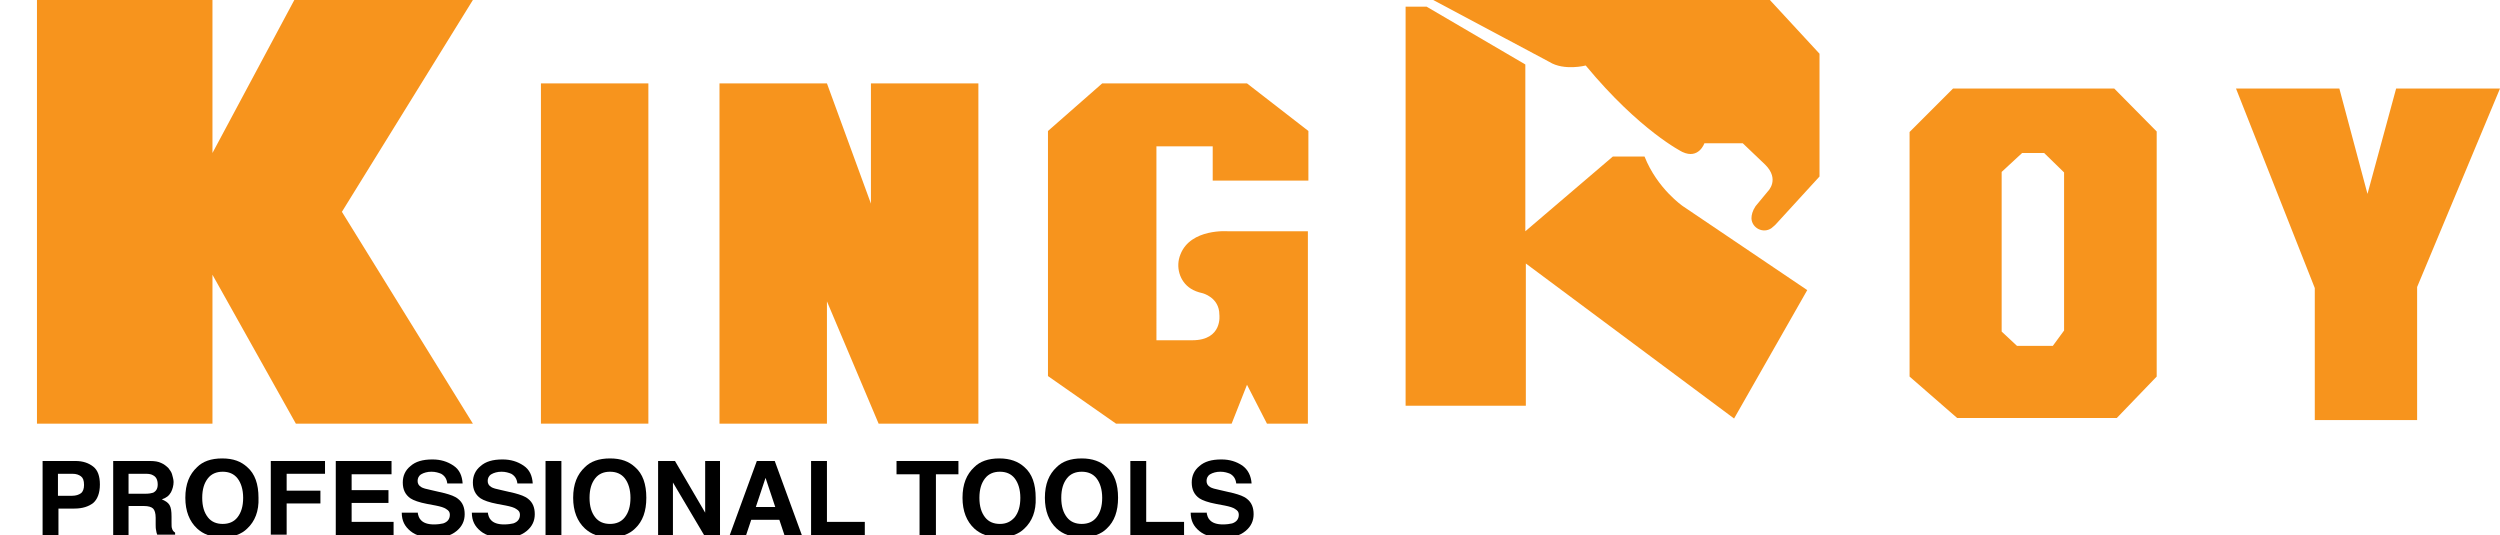
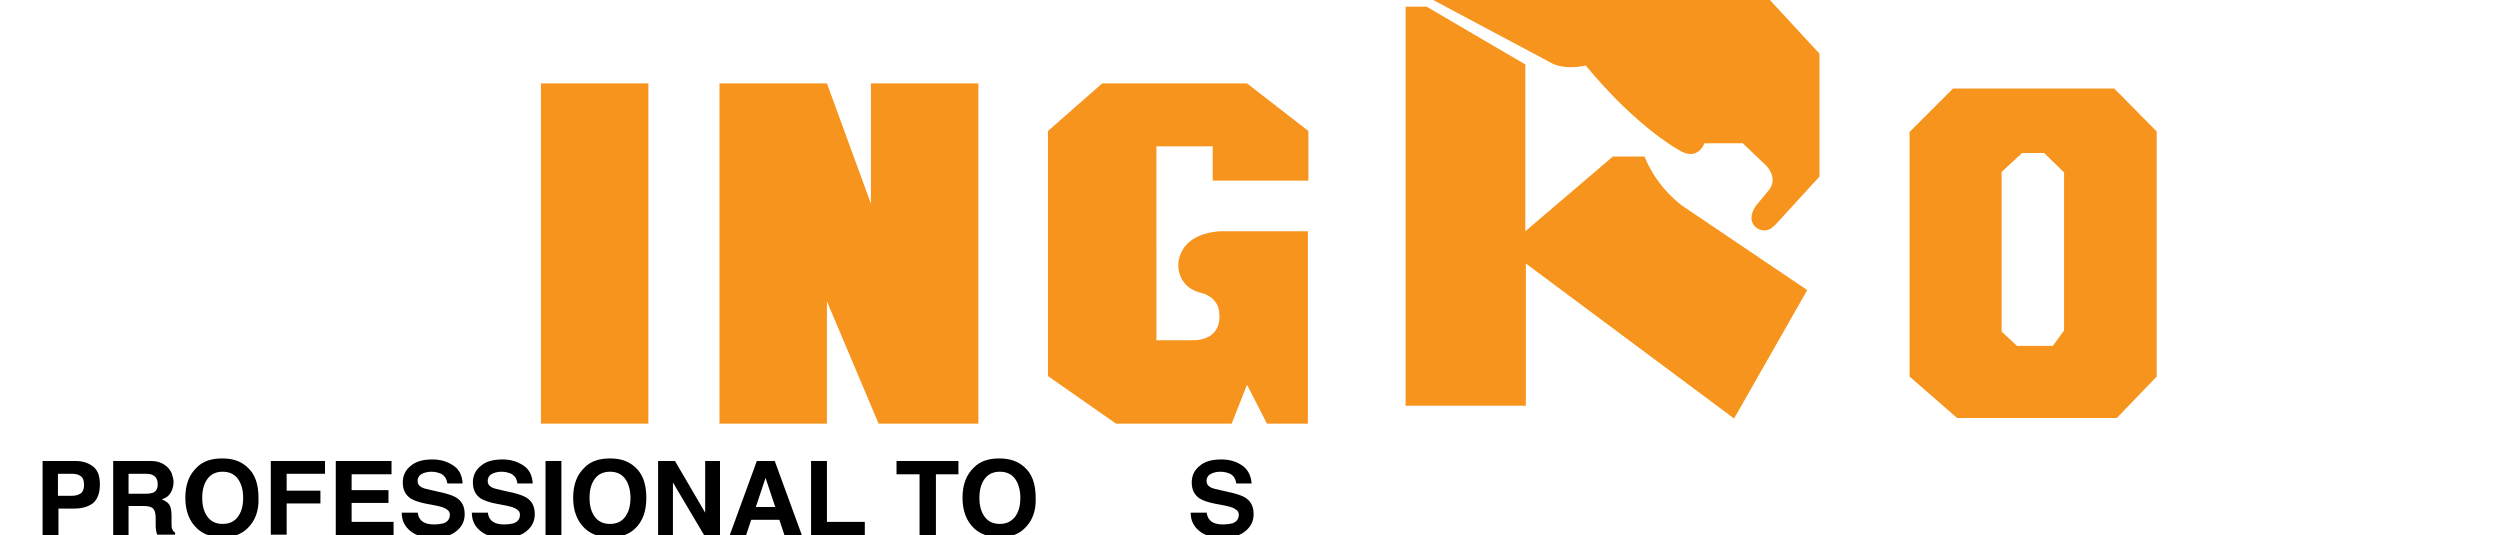
<svg xmlns="http://www.w3.org/2000/svg" version="1.1" id="Layer_1" x="0px" y="0px" width="325.039px" height="69.581px" viewBox="176.5 75.834 325.039 69.581" enable-background="new 176.5 75.834 325.039 69.581" xml:space="preserve">
-   <polygon fill="#F7941D" points="237.982,75.834 214.766,75.834 204.123,95.724 204.123,75.834 181.306,75.834 181.306,130.914   204.123,130.914 204.123,111.556 214.966,130.914 237.982,130.914 220.953,103.374 " />
  <rect x="246.83" y="86.677" fill="#F7941D" width="13.969" height="44.237" />
  <polygon fill="#F7941D" points="289.735,86.677 289.735,102.31 284.015,86.677 270.045,86.677 270.045,130.914 284.015,130.914   284.015,115.015 290.733,130.914 303.705,130.914 303.705,86.677 " />
  <path fill="#F7941D" d="M346.611,99.25v-6.386l-7.982-6.187h-18.826l-7.051,6.187v31.864l8.848,6.187h15.033l1.996-5.056  l2.594,5.056h5.322v-25.012h-10.378c0,0-4.855-0.399-6.187,2.994c-0.665,1.597-0.133,3.526,1.331,4.457  c0.398,0.266,0.931,0.465,1.529,0.599c0,0,2.195,0.532,2.195,2.794c0,0,0.466,3.326-3.525,3.326h-4.656V94.859h7.317v4.457h12.439  V99.25z" />
  <path fill="#F7941D" d="M395.305,102.642c0,0-3.326-2.262-4.989-6.453h-4.124l-11.375,9.712V84.216l-12.839-7.517h-2.728v51.887  h2.794h12.839v-18.493l27.074,20.156l9.512-16.696L395.305,102.642z" />
  <path fill="#F7941D" d="M362.842,75.834h43.771l6.452,6.985v15.965l-5.721,6.253c0,0-0.199,0.2-0.532,0.466  c-1.064,0.732-2.527,0-2.594-1.264c0-0.465,0.133-0.998,0.532-1.596l1.596-1.929c0,0,1.597-1.53-0.332-3.459l-2.927-2.794h-4.989  c0,0-0.731,2.129-2.86,1.131c0,0-5.521-2.728-12.572-11.242c0,0-2.794,0.732-4.724-0.465L362.842,75.834z" />
  <path fill="#F7941D" d="M451.382,87.342h-20.954l-5.654,5.654v31.797l6.187,5.388h20.755l5.188-5.388V92.93L451.382,87.342z   M444.862,118.807l-1.463,1.996h-4.656l-1.996-1.863V98.185l2.661-2.461h2.86l2.594,2.528V118.807z" />
-   <polygon fill="#F7941D" points="467.214,87.342 480.651,87.342 484.31,101.045 488.035,87.342 501.539,87.342 490.763,113.152   490.763,130.448 477.458,130.448 477.458,113.285 " />
  <g>
    <path d="M188.624,141.224c-0.599,0.466-1.397,0.732-2.461,0.732H184.1v3.459h-2.062v-9.646h4.257c0.998,0,1.729,0.266,2.328,0.732   c0.599,0.465,0.865,1.264,0.865,2.328C189.488,139.96,189.156,140.759,188.624,141.224z M187.027,137.765   c-0.266-0.2-0.599-0.333-1.131-0.333h-1.862v2.86h1.862c0.466,0,0.865-0.133,1.131-0.333s0.399-0.599,0.399-1.064   C187.426,138.297,187.293,137.965,187.027,137.765z" />
    <path d="M197.471,136.036c0.333,0.133,0.666,0.399,0.932,0.665c0.199,0.266,0.399,0.532,0.465,0.798s0.2,0.665,0.2,0.998   c0,0.465-0.133,0.931-0.333,1.33c-0.266,0.466-0.599,0.732-1.197,0.932c0.465,0.199,0.798,0.399,0.998,0.731   s0.266,0.798,0.266,1.53v0.665c0,0.466,0,0.732,0.066,0.865c0.066,0.266,0.2,0.399,0.399,0.532v0.266h-2.329   c-0.066-0.2-0.133-0.399-0.133-0.532c-0.066-0.266-0.066-0.532-0.066-0.798v-0.865c0-0.599-0.133-0.998-0.333-1.197   c-0.199-0.2-0.599-0.333-1.197-0.333h-1.996v3.792h-1.996v-9.646h4.723C196.606,135.77,197.072,135.836,197.471,136.036z    M193.213,137.433v2.594h2.195c0.466,0,0.798-0.066,0.998-0.133c0.399-0.2,0.599-0.532,0.599-1.064c0-0.599-0.2-0.998-0.599-1.197   c-0.2-0.133-0.532-0.2-0.932-0.2H193.213z" />
    <path d="M208.646,144.55c-0.732,0.732-1.796,1.131-3.26,1.131s-2.461-0.399-3.259-1.131c-0.998-0.931-1.53-2.262-1.53-3.991   c0-1.796,0.532-3.06,1.53-3.991c0.731-0.732,1.796-1.131,3.259-1.131s2.461,0.399,3.26,1.131c0.998,0.865,1.463,2.195,1.463,3.991   C210.176,142.289,209.644,143.619,208.646,144.55z M207.382,143.087c0.466-0.599,0.732-1.397,0.732-2.528   c0-1.064-0.266-1.929-0.732-2.528c-0.465-0.599-1.131-0.865-1.929-0.865c-0.798,0-1.464,0.266-1.929,0.865   c-0.466,0.599-0.732,1.397-0.732,2.528s0.266,1.929,0.732,2.528c0.465,0.599,1.131,0.865,1.929,0.865   C206.251,143.952,206.917,143.686,207.382,143.087z" />
    <path d="M211.707,135.77h7.051v1.663h-4.989v2.195h4.39v1.663h-4.39v4.058h-2.062V135.77z" />
    <path d="M227.472,137.499h-5.255v2.062h4.79v1.663h-4.79v2.461h5.455v1.729h-7.517v-9.646h7.25v1.729H227.472z" />
    <path d="M230.798,142.422c0.066,0.465,0.2,0.798,0.399,0.998c0.333,0.399,0.931,0.599,1.729,0.599c0.465,0,0.931-0.066,1.197-0.133   c0.599-0.2,0.865-0.599,0.865-1.131c0-0.333-0.133-0.532-0.466-0.732c-0.266-0.2-0.731-0.333-1.397-0.466l-1.064-0.199   c-1.064-0.2-1.796-0.466-2.195-0.732c-0.666-0.465-0.998-1.131-0.998-2.062c0-0.865,0.333-1.597,0.998-2.129   c0.665-0.599,1.596-0.865,2.86-0.865c1.064,0,1.929,0.266,2.728,0.798c0.798,0.532,1.131,1.331,1.197,2.328h-1.996   c-0.067-0.599-0.333-0.998-0.798-1.264c-0.333-0.133-0.732-0.266-1.264-0.266c-0.532,0-0.998,0.133-1.33,0.333   s-0.466,0.532-0.466,0.865s0.133,0.599,0.466,0.798c0.199,0.133,0.665,0.266,1.33,0.399l1.73,0.399   c0.731,0.2,1.33,0.399,1.729,0.732c0.599,0.465,0.865,1.13,0.865,1.995c0,0.865-0.333,1.597-1.064,2.195   c-0.732,0.599-1.663,0.865-2.927,0.865c-1.331,0-2.329-0.266-3.06-0.865c-0.732-0.599-1.131-1.33-1.131-2.395h2.062V142.422z" />
    <path d="M239.911,142.422c0.067,0.465,0.2,0.798,0.399,0.998c0.333,0.399,0.931,0.599,1.729,0.599c0.466,0,0.931-0.066,1.197-0.133   c0.599-0.2,0.865-0.599,0.865-1.131c0-0.333-0.133-0.532-0.465-0.732c-0.266-0.2-0.732-0.333-1.397-0.466l-1.064-0.199   c-1.064-0.2-1.796-0.466-2.195-0.732c-0.665-0.465-0.998-1.131-0.998-2.062c0-0.865,0.333-1.597,0.998-2.129   c0.665-0.599,1.597-0.865,2.86-0.865c1.064,0,1.929,0.266,2.728,0.798s1.131,1.331,1.197,2.328h-1.996   c-0.066-0.599-0.333-0.998-0.798-1.264c-0.333-0.133-0.732-0.266-1.264-0.266c-0.532,0-0.998,0.133-1.331,0.333   s-0.466,0.532-0.466,0.865s0.133,0.599,0.466,0.798c0.2,0.133,0.665,0.266,1.331,0.399l1.729,0.399   c0.731,0.2,1.33,0.399,1.729,0.732c0.599,0.465,0.865,1.13,0.865,1.995c0,0.865-0.333,1.597-1.064,2.195   c-0.731,0.599-1.663,0.865-2.927,0.865c-1.331,0-2.328-0.266-3.06-0.865s-1.131-1.33-1.131-2.395h2.062V142.422z" />
    <path d="M249.49,145.415h-2.062v-9.646h2.062V145.415z" />
    <path d="M259.069,144.55c-0.731,0.732-1.796,1.131-3.259,1.131c-1.464,0-2.461-0.399-3.26-1.131   c-0.998-0.931-1.53-2.262-1.53-3.991c0-1.796,0.532-3.06,1.53-3.991c0.732-0.732,1.796-1.131,3.26-1.131   c1.463,0,2.461,0.399,3.259,1.131c0.998,0.865,1.463,2.195,1.463,3.991C260.533,142.289,260.067,143.619,259.069,144.55z    M257.739,143.087c0.466-0.599,0.732-1.397,0.732-2.528c0-1.064-0.266-1.929-0.732-2.528c-0.465-0.599-1.131-0.865-1.929-0.865   c-0.798,0-1.464,0.266-1.929,0.865c-0.466,0.599-0.732,1.397-0.732,2.528s0.266,1.929,0.732,2.528   c0.465,0.599,1.131,0.865,1.929,0.865C256.608,143.952,257.273,143.686,257.739,143.087z" />
    <path d="M262.063,135.77h2.195l3.925,6.719v-6.719h1.929v9.646h-2.062l-4.058-6.852v6.852h-1.929V135.77z" />
    <path d="M274.901,135.77h2.328l3.526,9.646h-2.262l-0.666-1.996h-3.658l-0.666,1.996h-2.128L274.901,135.77z M274.769,141.756   h2.527l-1.264-3.792L274.769,141.756z" />
    <path d="M281.953,135.77h2.062v7.916h4.923v1.729h-6.985V135.77z" />
    <path d="M301.111,135.77v1.729h-2.927v7.916h-2.128v-7.916h-2.994v-1.729H301.111z" />
    <path d="M309.692,144.55c-0.732,0.732-1.797,1.131-3.26,1.131c-1.397,0-2.461-0.399-3.26-1.131c-0.998-0.931-1.53-2.262-1.53-3.991   c0-1.796,0.532-3.06,1.53-3.991c0.732-0.732,1.796-1.131,3.26-1.131c1.396,0,2.461,0.399,3.26,1.131   c0.997,0.865,1.463,2.195,1.463,3.991C311.222,142.289,310.689,143.619,309.692,144.55z M308.428,143.087   c0.466-0.599,0.732-1.397,0.732-2.528c0-1.064-0.267-1.929-0.732-2.528s-1.131-0.865-1.929-0.865c-0.798,0-1.463,0.266-1.929,0.865   s-0.732,1.397-0.732,2.528s0.266,1.929,0.732,2.528s1.131,0.865,1.929,0.865C307.297,143.952,307.896,143.686,308.428,143.087z" />
-     <path d="M320.401,144.55c-0.731,0.732-1.796,1.131-3.259,1.131c-1.397,0-2.462-0.399-3.26-1.131   c-0.998-0.931-1.53-2.262-1.53-3.991c0-1.796,0.532-3.06,1.53-3.991c0.731-0.732,1.796-1.131,3.26-1.131   c1.396,0,2.461,0.399,3.259,1.131c0.998,0.865,1.464,2.195,1.464,3.991C321.865,142.289,321.399,143.619,320.401,144.55z    M319.071,143.087c0.466-0.599,0.731-1.397,0.731-2.528c0-1.064-0.266-1.929-0.731-2.528s-1.131-0.865-1.929-0.865   c-0.799,0-1.464,0.266-1.93,0.865s-0.731,1.397-0.731,2.528s0.266,1.929,0.731,2.528s1.131,0.865,1.93,0.865   C317.94,143.952,318.605,143.686,319.071,143.087z" />
-     <path d="M323.462,135.77h2.063v7.916h4.922v1.729h-6.984V135.77z" />
    <path d="M333.373,142.422c0.066,0.465,0.2,0.798,0.399,0.998c0.333,0.399,0.932,0.599,1.729,0.599c0.466,0,0.932-0.066,1.197-0.133   c0.599-0.2,0.865-0.599,0.865-1.131c0-0.333-0.133-0.532-0.466-0.732c-0.267-0.2-0.731-0.333-1.397-0.466l-1.063-0.199   c-1.064-0.2-1.797-0.466-2.195-0.732c-0.665-0.465-0.998-1.131-0.998-2.062c0-0.865,0.333-1.597,0.998-2.129   c0.665-0.599,1.597-0.865,2.86-0.865c1.064,0,1.929,0.266,2.728,0.798c0.731,0.532,1.131,1.331,1.197,2.328h-1.996   c-0.066-0.599-0.332-0.998-0.798-1.264c-0.333-0.133-0.732-0.266-1.264-0.266c-0.532,0-0.998,0.133-1.331,0.333   c-0.332,0.2-0.466,0.532-0.466,0.865s0.134,0.599,0.466,0.798c0.2,0.133,0.665,0.266,1.331,0.399l1.729,0.399   c0.731,0.2,1.33,0.399,1.729,0.732c0.599,0.465,0.864,1.13,0.864,1.995c0,0.865-0.332,1.597-1.064,2.195   c-0.731,0.599-1.663,0.865-2.927,0.865c-1.33,0-2.328-0.266-3.06-0.865c-0.732-0.599-1.131-1.33-1.131-2.395h2.062V142.422z" />
  </g>
</svg>